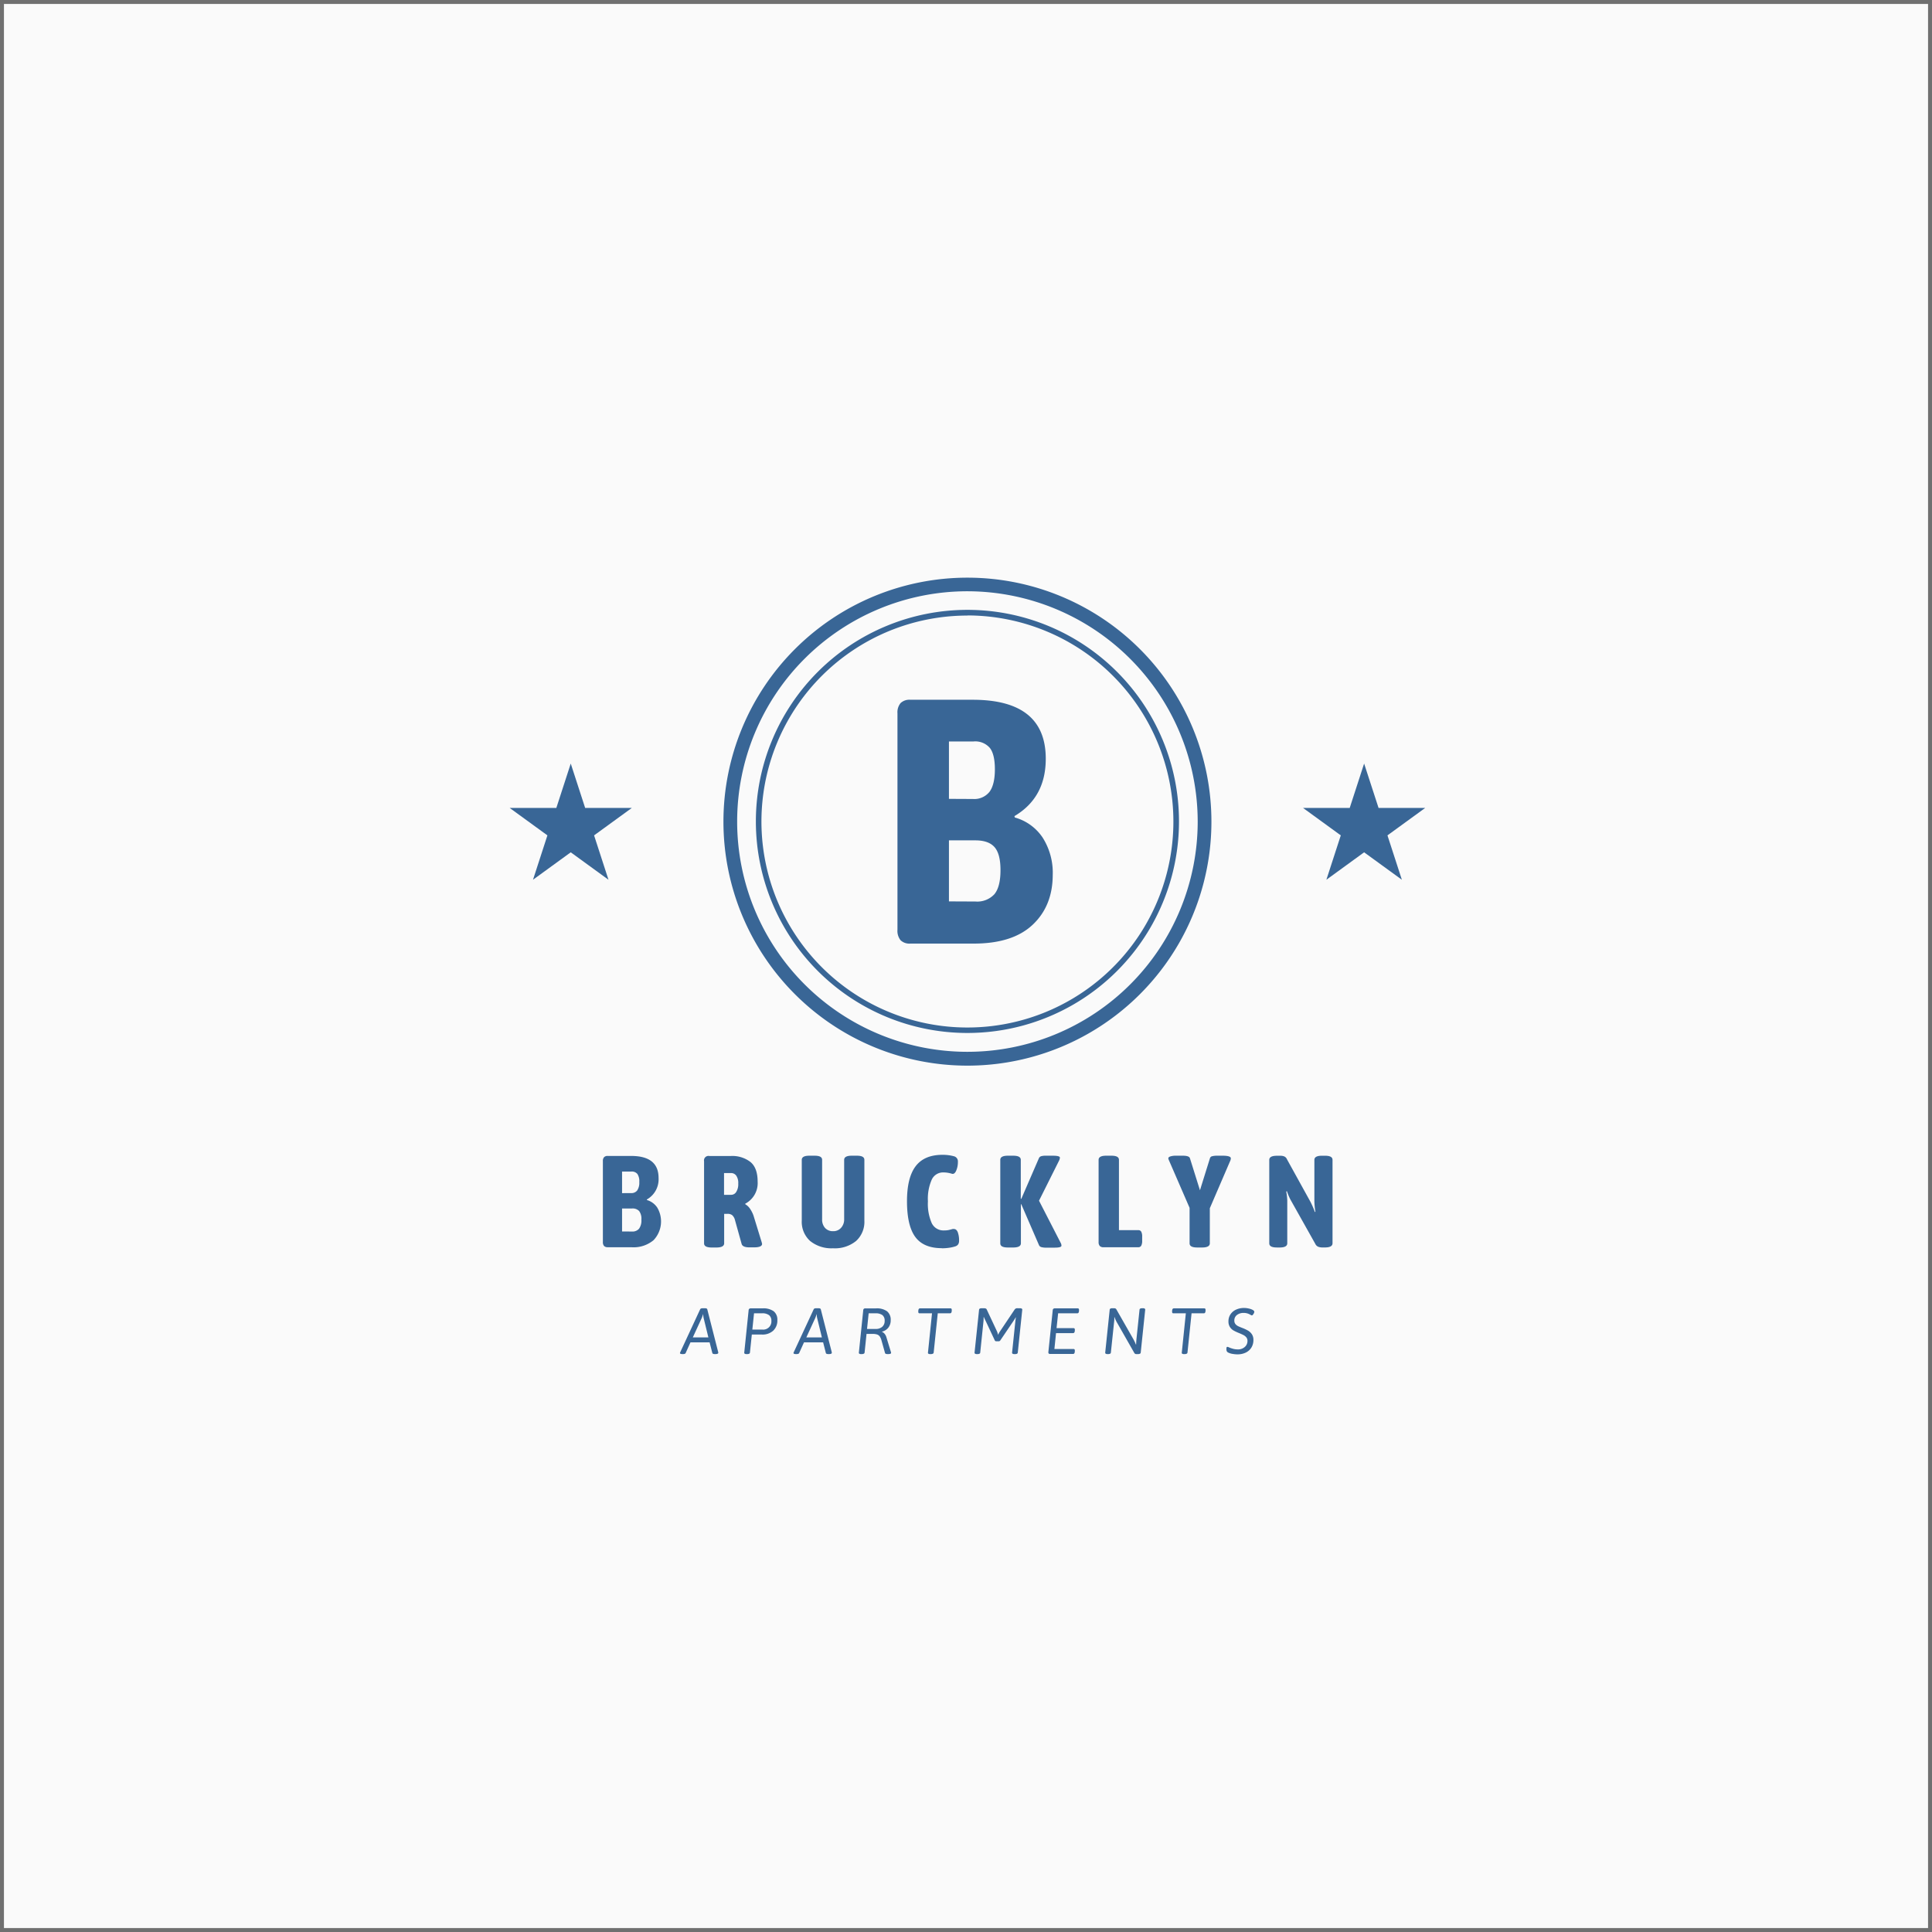
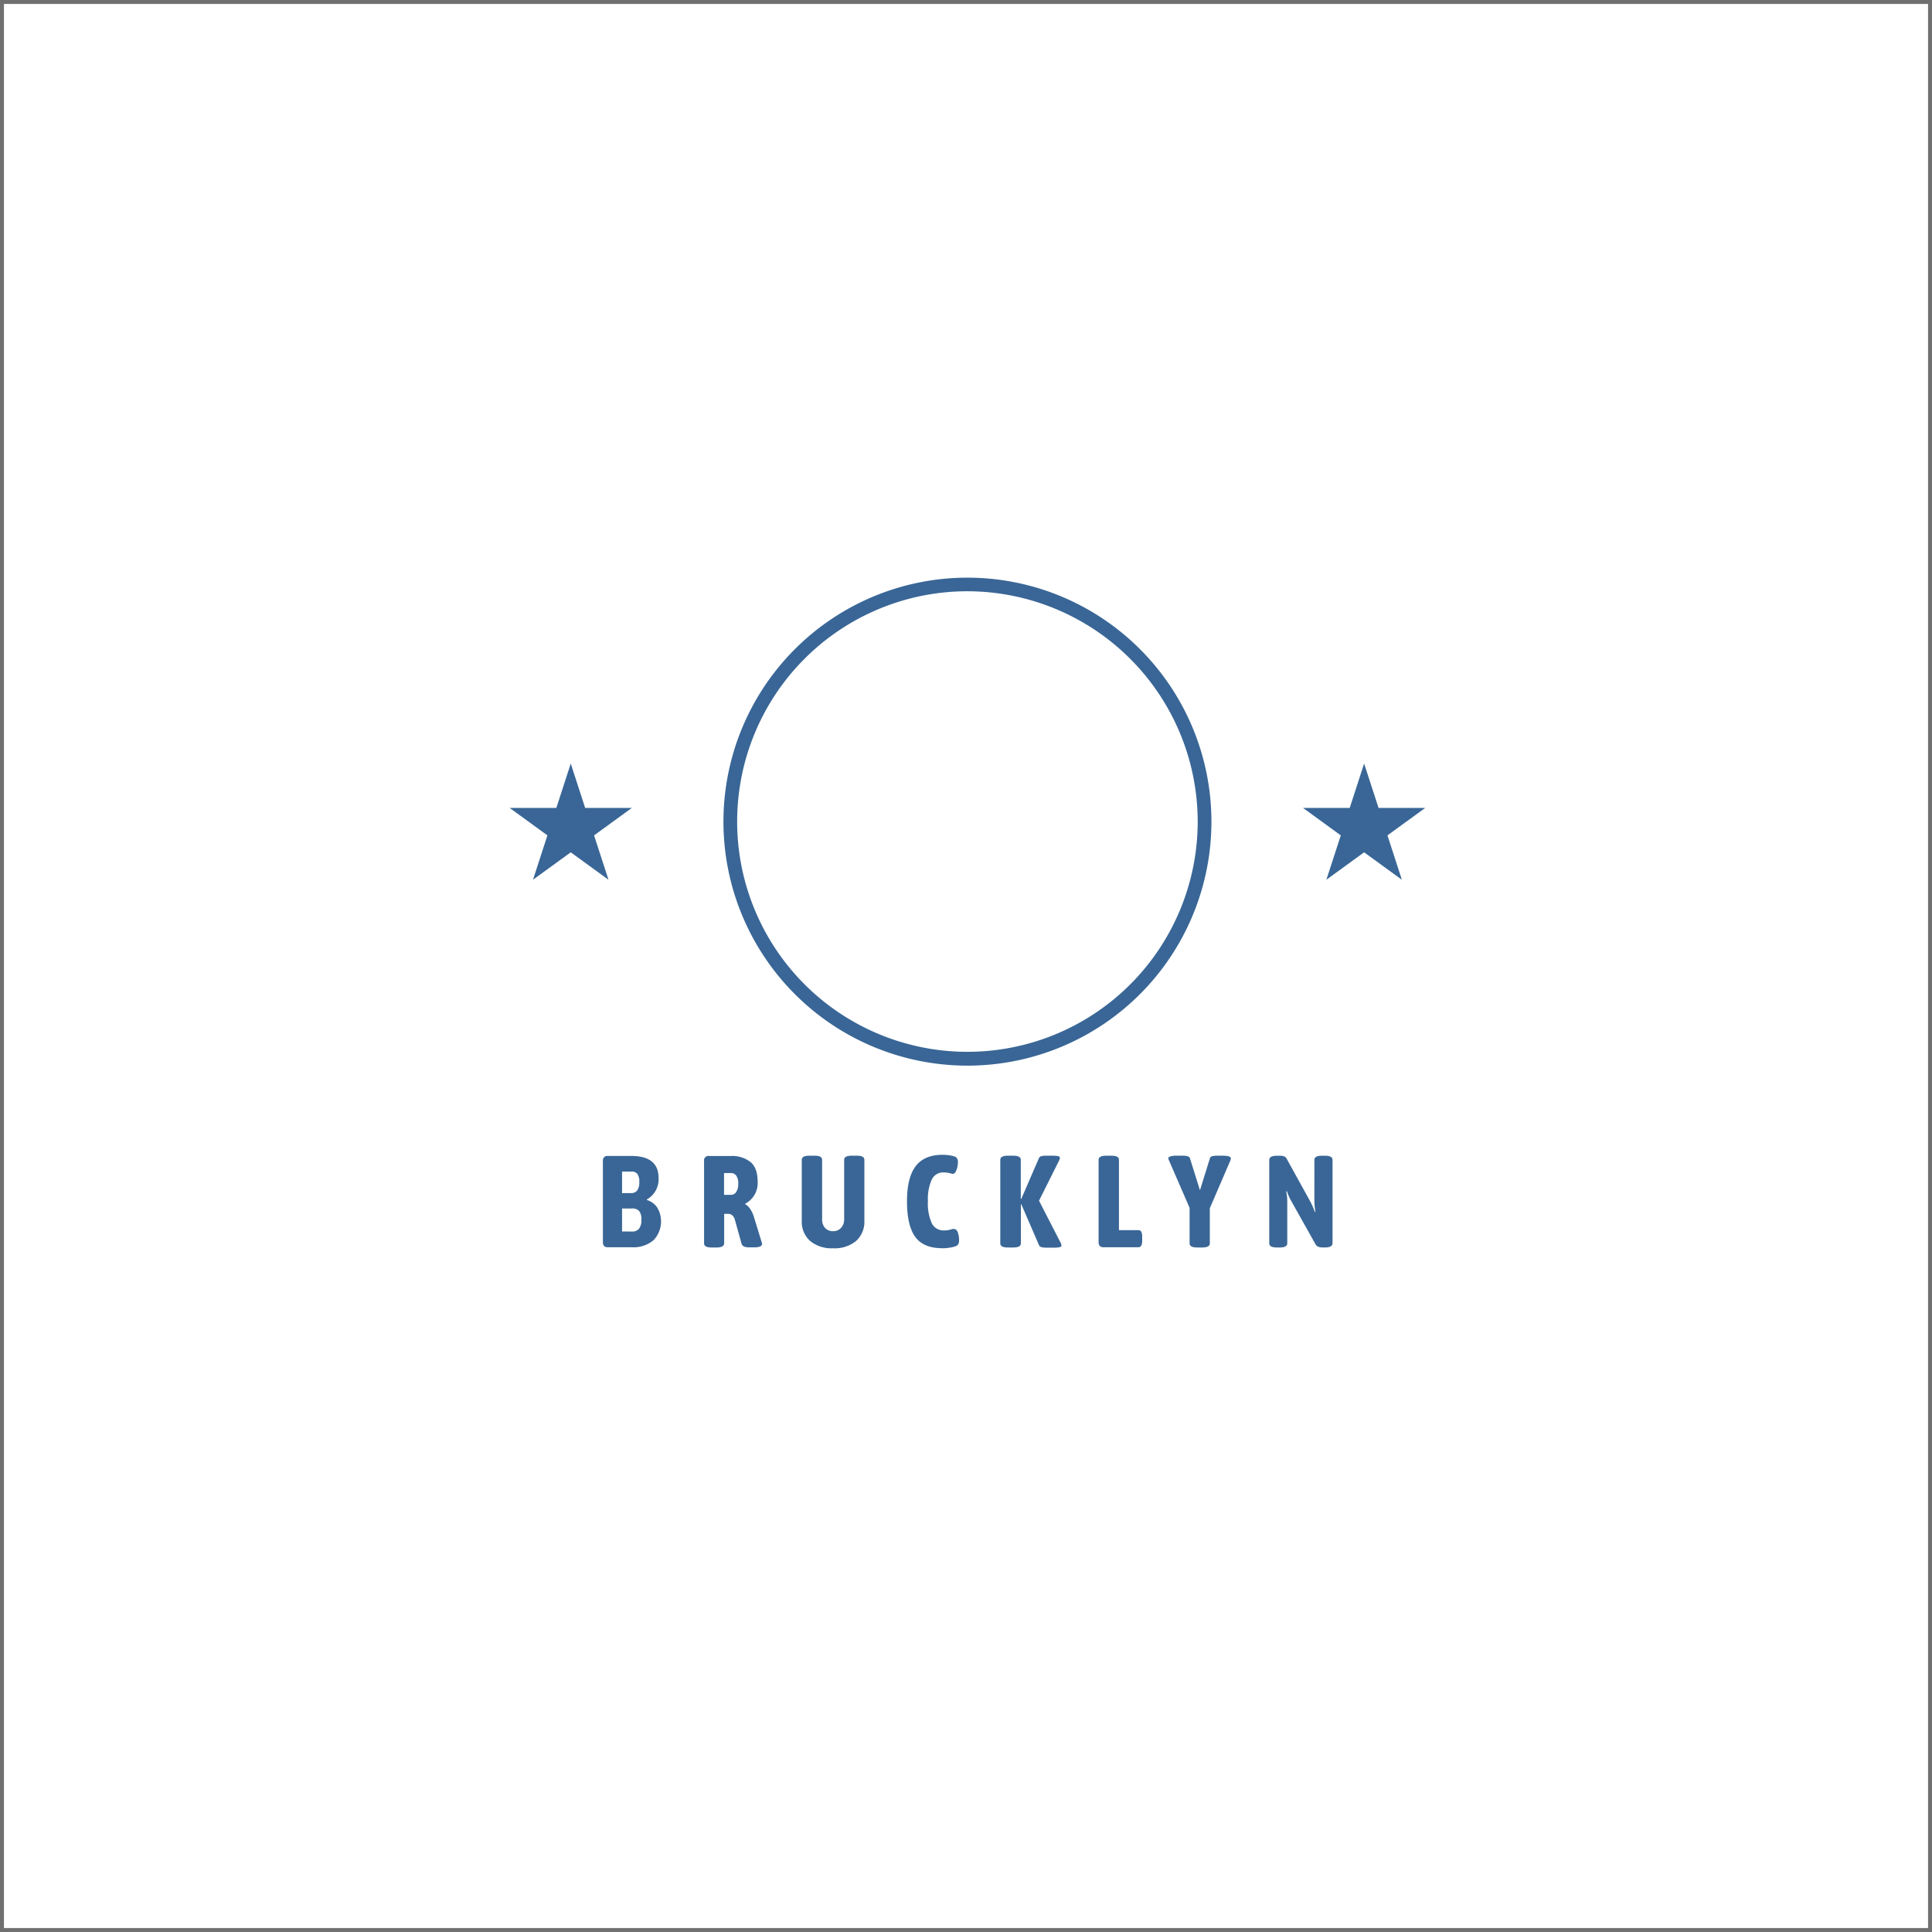
<svg xmlns="http://www.w3.org/2000/svg" width="489" height="489" viewBox="0 0 489 489">
  <g id="business_primary" transform="translate(-169 -1759)">
    <g id="Rechteck_12" data-name="Rechteck 12" transform="translate(169 1759)" fill="#fafafa" stroke="#707070" stroke-width="1">
-       <rect width="489" height="489" stroke="none" />
      <rect x="0.5" y="0.5" width="488" height="488" fill="none" />
    </g>
    <g id="RGB_APART-Gesamt" transform="translate(361.818 1959.348)">
      <g id="RGB_APART-Gesamt-2" data-name="RGB_APART-Gesamt" transform="translate(-63.818 -54.139)">
        <g id="Gruppe_1" data-name="Gruppe 1" transform="translate(43.108 184.847)">
-           <path id="Pfad_15" data-name="Pfad 15" d="M24.419,113.484H24.5c.374,0,.6-.089.677-.263l1.218-2.7h4.847l.692,2.7c.044.174.258.263.643.263h.133c.483,0,.724-.111.724-.33a.687.687,0,0,0-.016-.163L30.65,102.143c-.044-.176-.258-.263-.643-.263H29.53c-.374,0-.6.087-.677.263l-5.027,10.83a.639.639,0,0,0-.082.249c0,.174.225.263.675.263Zm2.571-4.221,2.259-4.911c.1-.231.214-.55.347-.957h.033a3.808,3.808,0,0,0,.1.957l1.2,4.911Zm13.633,4.221h.131a1.01,1.01,0,0,0,.512-.1.335.335,0,0,0,.182-.263l.477-4.582h2.556a3.989,3.989,0,0,0,2.869-.989,3.493,3.493,0,0,0,1.038-2.654,2.715,2.715,0,0,0-.917-2.242,4.387,4.387,0,0,0-2.794-.741H41.662a.592.592,0,0,0-.387.114.511.511,0,0,0-.158.381l-1.1,10.632a.332.332,0,0,0,.107.345.908.908,0,0,0,.5.1Zm1.434-6.2.428-4.121H44.5a2.79,2.79,0,0,1,1.8.477,1.756,1.756,0,0,1,.577,1.434,2.063,2.063,0,0,1-2.242,2.21Zm11.093,6.2h.084c.374,0,.6-.089.675-.263l1.22-2.7h4.846l.694,2.7c.044.174.258.263.643.263h.131c.485,0,.726-.111.726-.33a.687.687,0,0,0-.016-.163l-2.771-10.848c-.044-.176-.258-.263-.643-.263h-.477c-.374,0-.6.087-.675.263l-5.029,10.83a.639.639,0,0,0-.082.249c0,.174.225.263.675.263Zm2.573-4.221,2.259-4.911c.1-.231.214-.55.345-.957h.033a3.894,3.894,0,0,0,.1.957l1.2,4.911Zm13.912,4.221h.131a1.03,1.03,0,0,0,.5-.1.336.336,0,0,0,.2-.263l.494-4.748h1.483a3.864,3.864,0,0,1,1.155.14,1.4,1.4,0,0,1,.692.487,2.952,2.952,0,0,1,.445.989l.908,3.232c.044.174.258.263.643.263h.165c.483,0,.724-.105.724-.314a.9.9,0,0,0-.033-.18l-1.171-3.825a2.27,2.27,0,0,0-.445-.824,1.608,1.608,0,0,0-.643-.477V107.8a2.858,2.858,0,0,0,1.607-1.02,2.989,2.989,0,0,0,.586-1.881,2.719,2.719,0,0,0-.915-2.242,4.391,4.391,0,0,0-2.794-.741H70.674a.589.589,0,0,0-.4.114.529.529,0,0,0-.149.381l-1.1,10.648a.312.312,0,0,0,.107.329.9.9,0,0,0,.5.1Zm1.451-6.363.412-3.956h1.681a2.887,2.887,0,0,1,1.8.454,1.751,1.751,0,0,1,.568,1.458,1.927,1.927,0,0,1-.6,1.492,2.406,2.406,0,0,1-1.69.552Zm16.038,6.363h.133a1.027,1.027,0,0,0,.494-.1.333.333,0,0,0,.2-.263l1.038-9.956h3.1c.252,0,.4-.182.428-.545l.016-.247c.011-.307-.093-.461-.312-.461H84.5c-.252,0-.394.182-.428.545l-.016.247c-.011.309.094.461.314.461h3.164l-1.022,9.924a.277.277,0,0,0,.107.3.912.912,0,0,0,.5.1Zm11.8,0h.116a1.131,1.131,0,0,0,.494-.091.323.323,0,0,0,.2-.272l.808-7.78a7.172,7.172,0,0,0,.049-1.2l.065-.033a9.3,9.3,0,0,0,.412.89l2.342,4.995a.366.366,0,0,0,.345.247h.659a.457.457,0,0,0,.4-.214l3.462-5.111a6.812,6.812,0,0,0,.428-.724l.049.016-.114.857-.841,8.061a.3.3,0,0,0,.14.272.952.952,0,0,0,.487.091h.114a1.134,1.134,0,0,0,.5-.091.33.33,0,0,0,.2-.272l1.137-10.881a.3.3,0,0,0-.14-.271.952.952,0,0,0-.487-.091h-.577a.763.763,0,0,0-.708.3l-3.693,5.507a5.926,5.926,0,0,0-.528.94,3.9,3.9,0,0,0-.329-1.038l-2.538-5.408c-.089-.2-.314-.3-.677-.3h-.559c-.439,0-.672.122-.694.361L98.3,113.121a.3.3,0,0,0,.14.272.952.952,0,0,0,.487.091Zm18.495-.033h5.819c.252,0,.4-.182.428-.545l.016-.247c.011-.307-.093-.461-.312-.461H118.51l.412-4.023h4.319c.252,0,.4-.182.428-.543l.016-.249c.011-.307-.093-.461-.312-.461h-4.319l.4-3.758H124.3c.252,0,.4-.182.428-.545l.016-.247c.011-.307-.093-.461-.312-.461h-5.8a.562.562,0,0,0-.4.123.554.554,0,0,0-.149.387l-1.1,10.55a.477.477,0,0,0,.091.372.488.488,0,0,0,.354.107Zm14.571.033h.116a1.12,1.12,0,0,0,.494-.091.323.323,0,0,0,.2-.272l.808-7.649a7.179,7.179,0,0,0,.065-1.318l.067-.016a7.218,7.218,0,0,0,.708,1.532l4.319,7.583a.594.594,0,0,0,.561.231h.329a1.134,1.134,0,0,0,.5-.091.33.33,0,0,0,.2-.272l1.137-10.881a.3.3,0,0,0-.14-.271.957.957,0,0,0-.487-.091h-.114c-.441,0-.672.122-.694.361l-.775,7.386q-.082.858-.082,1.418l-.065.016c-.024-.044-.08-.183-.174-.419a12.743,12.743,0,0,0-.683-1.311l-4.072-7.139a.54.54,0,0,0-.247-.247,1.056,1.056,0,0,0-.412-.065H133.2c-.439,0-.67.122-.692.361l-1.138,10.881a.3.3,0,0,0,.14.272.957.957,0,0,0,.487.091Zm19.37,0h.131a1.03,1.03,0,0,0,.5-.1.34.34,0,0,0,.2-.263l1.037-9.956h3.1c.252,0,.4-.182.428-.545l.016-.247c.011-.307-.094-.461-.314-.461h-7.714c-.252,0-.4.182-.428.545l-.016.247c-.011.309.093.461.312.461h3.166l-1.022,9.924a.274.274,0,0,0,.107.3.908.908,0,0,0,.5.1Zm13.5.065a4.718,4.718,0,0,0,2.084-.445,3.367,3.367,0,0,0,1.427-1.269,3.6,3.6,0,0,0,.51-1.928,2.514,2.514,0,0,0-.387-1.443,2.991,2.991,0,0,0-.94-.9,10.05,10.05,0,0,0-1.425-.675c-.485-.187-.861-.345-1.129-.477a1.978,1.978,0,0,1-.675-.536,1.31,1.31,0,0,1-.272-.85,1.713,1.713,0,0,1,.675-1.451,2.676,2.676,0,0,1,1.665-.51,3.2,3.2,0,0,1,1.567.379l.28.156a.588.588,0,0,0,.247.089c.122,0,.256-.116.4-.354a1.18,1.18,0,0,0,.221-.536c0-.163-.114-.318-.345-.461a3.54,3.54,0,0,0-1.031-.379,5.391,5.391,0,0,0-1.178-.147,4.814,4.814,0,0,0-2.077.427,3.364,3.364,0,0,0-1.411,1.2,3.135,3.135,0,0,0-.5,1.756,2.553,2.553,0,0,0,.37,1.434,2.711,2.711,0,0,0,.89.866,10.941,10.941,0,0,0,1.376.65c.507.209.9.389,1.18.536a2.292,2.292,0,0,1,.708.577,1.351,1.351,0,0,1,.289.882,1.974,1.974,0,0,1-.692,1.549,2.483,2.483,0,0,1-1.7.61,4.758,4.758,0,0,1-1.129-.123,7.336,7.336,0,0,1-1-.321,2.147,2.147,0,0,0-.545-.2.218.218,0,0,0-.205.1,1.076,1.076,0,0,0-.058.447,1.234,1.234,0,0,0,.107.585.772.772,0,0,0,.338.305,3.676,3.676,0,0,0,1.129.347,7.745,7.745,0,0,0,1.229.114Z" transform="translate(-23.744 -101.814)" fill="#396696" />
-         </g>
+           </g>
        <path id="Pfad_16" data-name="Pfad 16" d="M91.556,3.444a58.283,58.283,0,1,0,58.284,58.282V61.7A58.356,58.356,0,0,0,91.556,3.444m0,120.067a61.755,61.755,0,1,1,61.757-61.755,61.755,61.755,0,0,1-61.757,61.755" transform="translate(24.304)" fill="#396696" />
-         <path id="Pfad_17" data-name="Pfad 17" d="M87.869,5.932A52.133,52.133,0,1,0,140,58.065v-.029A52.2,52.2,0,0,0,87.869,5.9m0,105.679a53.546,53.546,0,1,1,53.547-53.546,53.545,53.545,0,0,1-53.547,53.546" transform="translate(27.992 3.662)" fill="#396696" />
        <path id="Pfad_18" data-name="Pfad 18" d="M126.065,25.917l3.654,11.231h11.805l-9.553,6.945,3.647,11.231-9.553-6.945-9.553,6.945,3.647-11.231-9.553-6.945h11.812l3.647-11.231Z" transform="translate(90.203 21.136)" fill="#396696" />
        <path id="Pfad_19" data-name="Pfad 19" d="M15.459,25.917l3.647,11.231H30.918l-9.553,6.945,3.647,11.231-9.553-6.945L5.906,55.323,9.553,44.092,0,37.148H11.812l3.647-11.231Z" transform="translate(0 21.136)" fill="#396696" />
-         <path id="Pfad_20" data-name="Pfad 20" d="M57.326,78.741H73.354q9.867,0,14.931-4.766t5.085-12.62a16.564,16.564,0,0,0-2.558-9.446,12.492,12.492,0,0,0-7.041-5.085l-.094-.349q7.936-4.687,7.927-14.532,0-14.916-18.489-14.915H57.326a3.24,3.24,0,0,0-2.464.835,3.674,3.674,0,0,0-.792,2.607V75.21a3.8,3.8,0,0,0,.792,2.689A3.227,3.227,0,0,0,57.326,78.741ZM67.1,42.109V27.578h6.249a4.867,4.867,0,0,1,4.1,1.636c.85,1.082,1.278,2.9,1.278,5.427s-.458,4.483-1.365,5.688a4.909,4.909,0,0,1-4.185,1.81Zm0,25.951V52.614H73.8q3.341,0,4.846,1.723t1.5,5.812q0,4.229-1.541,6.089a5.894,5.894,0,0,1-4.8,1.852Z" transform="translate(44.084 13.878)" fill="#396696" />
        <path id="Pfad_21" data-name="Pfad 21" d="M14.22,103.854h6.008a7.872,7.872,0,0,0,5.594-1.786,6.882,6.882,0,0,0,.937-8.246A4.718,4.718,0,0,0,24.122,91.9v-.131a5.861,5.861,0,0,0,2.97-5.441q0-5.58-6.93-5.579H14.22a1.2,1.2,0,0,0-.924.312,1.384,1.384,0,0,0-.3.973v20.494a1.462,1.462,0,0,0,.3,1.009,1.233,1.233,0,0,0,.924.312Zm3.631-13.693V84.7H20.2a1.824,1.824,0,0,1,1.532.61,3.323,3.323,0,0,1,.479,2.026,3.529,3.529,0,0,1-.516,2.13,1.819,1.819,0,0,1-1.561.683Zm0,9.7V94.046h2.515a2.27,2.27,0,0,1,1.808.648,3.247,3.247,0,0,1,.566,2.179,3.556,3.556,0,0,1-.581,2.28,2.171,2.171,0,0,1-1.794.726Zm22.711,4.061h1.147c1.322,0,1.983-.356,1.983-1.06V95.406h.792a1.892,1.892,0,0,1,1.2.3,2.406,2.406,0,0,1,.675,1.024L48.109,103c.153.588.813.886,1.983.886h1.156c1.365,0,2.041-.3,2.041-.886l-.094-.4-1.946-6.334a7.188,7.188,0,0,0-.9-1.984,3.727,3.727,0,0,0-1.322-1.314v-.138a5.871,5.871,0,0,0,3.139-5.572c0-2.331-.617-4-1.846-5a7.52,7.52,0,0,0-4.887-1.5H39.93a1.133,1.133,0,0,0-1.324,1.322v20.784c0,.726.661,1.06,1.984,1.06Zm3.1-13.33V85.076h1.745a1.606,1.606,0,0,1,1.336.646,3.25,3.25,0,0,1,.516,2.026,3.649,3.649,0,0,1-.516,2.115,1.51,1.51,0,0,1-1.235.726Zm27.605,13.526a8.472,8.472,0,0,0,5.812-1.845,6.539,6.539,0,0,0,2.1-5.18V81.741c0-.726-.639-1.053-1.917-1.053H75.975c-1.271,0-1.91.349-1.91,1.053V96.757a3.143,3.143,0,0,1-.777,2.179,2.586,2.586,0,0,1-2.028.857,2.632,2.632,0,0,1-2.048-.842,3.14,3.14,0,0,1-.726-2.179V81.741c0-.726-.639-1.053-1.917-1.053H65.246c-1.271,0-1.91.349-1.91,1.053v15.35a6.539,6.539,0,0,0,2.113,5.18,8.566,8.566,0,0,0,5.812,1.845Zm27.556,0a12.461,12.461,0,0,0,1.91-.145,9.092,9.092,0,0,0,1.489-.349,1.324,1.324,0,0,0,.726-.545,1.665,1.665,0,0,0,.2-.842,6.016,6.016,0,0,0-.327-2.18c-.218-.545-.552-.821-.988-.821a1.023,1.023,0,0,0-.3,0c-.465.131-.835.225-1.126.283a5.259,5.259,0,0,1-1.053.08,3.274,3.274,0,0,1-3.117-1.83,12.122,12.122,0,0,1-.973-5.528,11.983,11.983,0,0,1,.973-5.507,3.151,3.151,0,0,1,2.95-1.816,7.132,7.132,0,0,1,2.113.327c.443.152.806-.094,1.1-.726a5.4,5.4,0,0,0,.45-2.246,1.335,1.335,0,0,0-1.024-1.452,10.886,10.886,0,0,0-2.9-.356c-3.052,0-5.318.966-6.779,2.9s-2.179,4.889-2.179,8.849q0,6.168,2.091,9.023t6.721,2.854Zm16.708-.2h1.322c1.293,0,1.946-.356,1.946-1.06V92.964h.094l4.49,10.367a.9.9,0,0,0,.6.494,4.208,4.208,0,0,0,1.186.131h2.179c1.147,0,1.714-.167,1.714-.494a1.443,1.443,0,0,0-.2-.726l-5.477-10.657,5.085-10.171a1.982,1.982,0,0,0,.2-.726c0-.334-.6-.494-1.808-.494h-1.816a3.806,3.806,0,0,0-1.127.131.9.9,0,0,0-.559.494L118.9,91.606h-.131V81.741c0-.726-.654-1.053-1.946-1.053H115.5c-1.28,0-1.919.349-1.919,1.053v21.118c0,.726.639,1.06,1.919,1.06Zm24.154-.065h8.849a.8.8,0,0,0,.726-.4,2.6,2.6,0,0,0,.232-1.249v-1.024a2.632,2.632,0,0,0-.232-1.258.806.806,0,0,0-.726-.392h-4.918V81.741c0-.726-.639-1.053-1.917-1.053h-1.324c-1.271,0-1.91.349-1.91,1.053v20.792a1.453,1.453,0,0,0,.3,1.009,1.246,1.246,0,0,0,.922.312Zm23.7.065h1.285c1.3,0,1.946-.356,1.946-1.06V93.981L171.7,82.169a1.916,1.916,0,0,0,.232-.821c0-.443-.726-.661-2.077-.661H168.47a4.838,4.838,0,0,0-1.251.131.729.729,0,0,0-.566.494l-2.534,8.123-2.544-8.123c-.131-.414-.726-.625-1.816-.625h-1.678a4.527,4.527,0,0,0-1.454.182c-.341.116-.516.276-.516.479a1.138,1.138,0,0,0,.116.407c.08.189.138.327.182.414l5.085,11.717v8.972c0,.726.646,1.06,1.948,1.06Zm20.131,0h.792c1.271,0,1.91-.356,1.91-1.06V92.006a14.549,14.549,0,0,0-.261-2.244l.167-.1a14.855,14.855,0,0,0,.886,2.113L193.313,103a1.458,1.458,0,0,0,.726.726,2.868,2.868,0,0,0,1.091.182h.625c1.278,0,1.917-.356,1.917-1.06v-21.1c0-.726-.639-1.053-1.917-1.053h-.763c-1.273,0-1.912.349-1.912,1.053V92.267a19.038,19.038,0,0,0,.261,2.609l-.131.065a23.737,23.737,0,0,0-1.118-2.573L186.151,81.61a1.4,1.4,0,0,0-.661-.726,2.548,2.548,0,0,0-1.053-.182h-.857c-1.28,0-1.919.349-1.919,1.053v21.1c0,.726.639,1.06,1.919,1.06Z" transform="translate(10.597 65.619)" fill="#396696" />
      </g>
    </g>
  </g>
</svg>